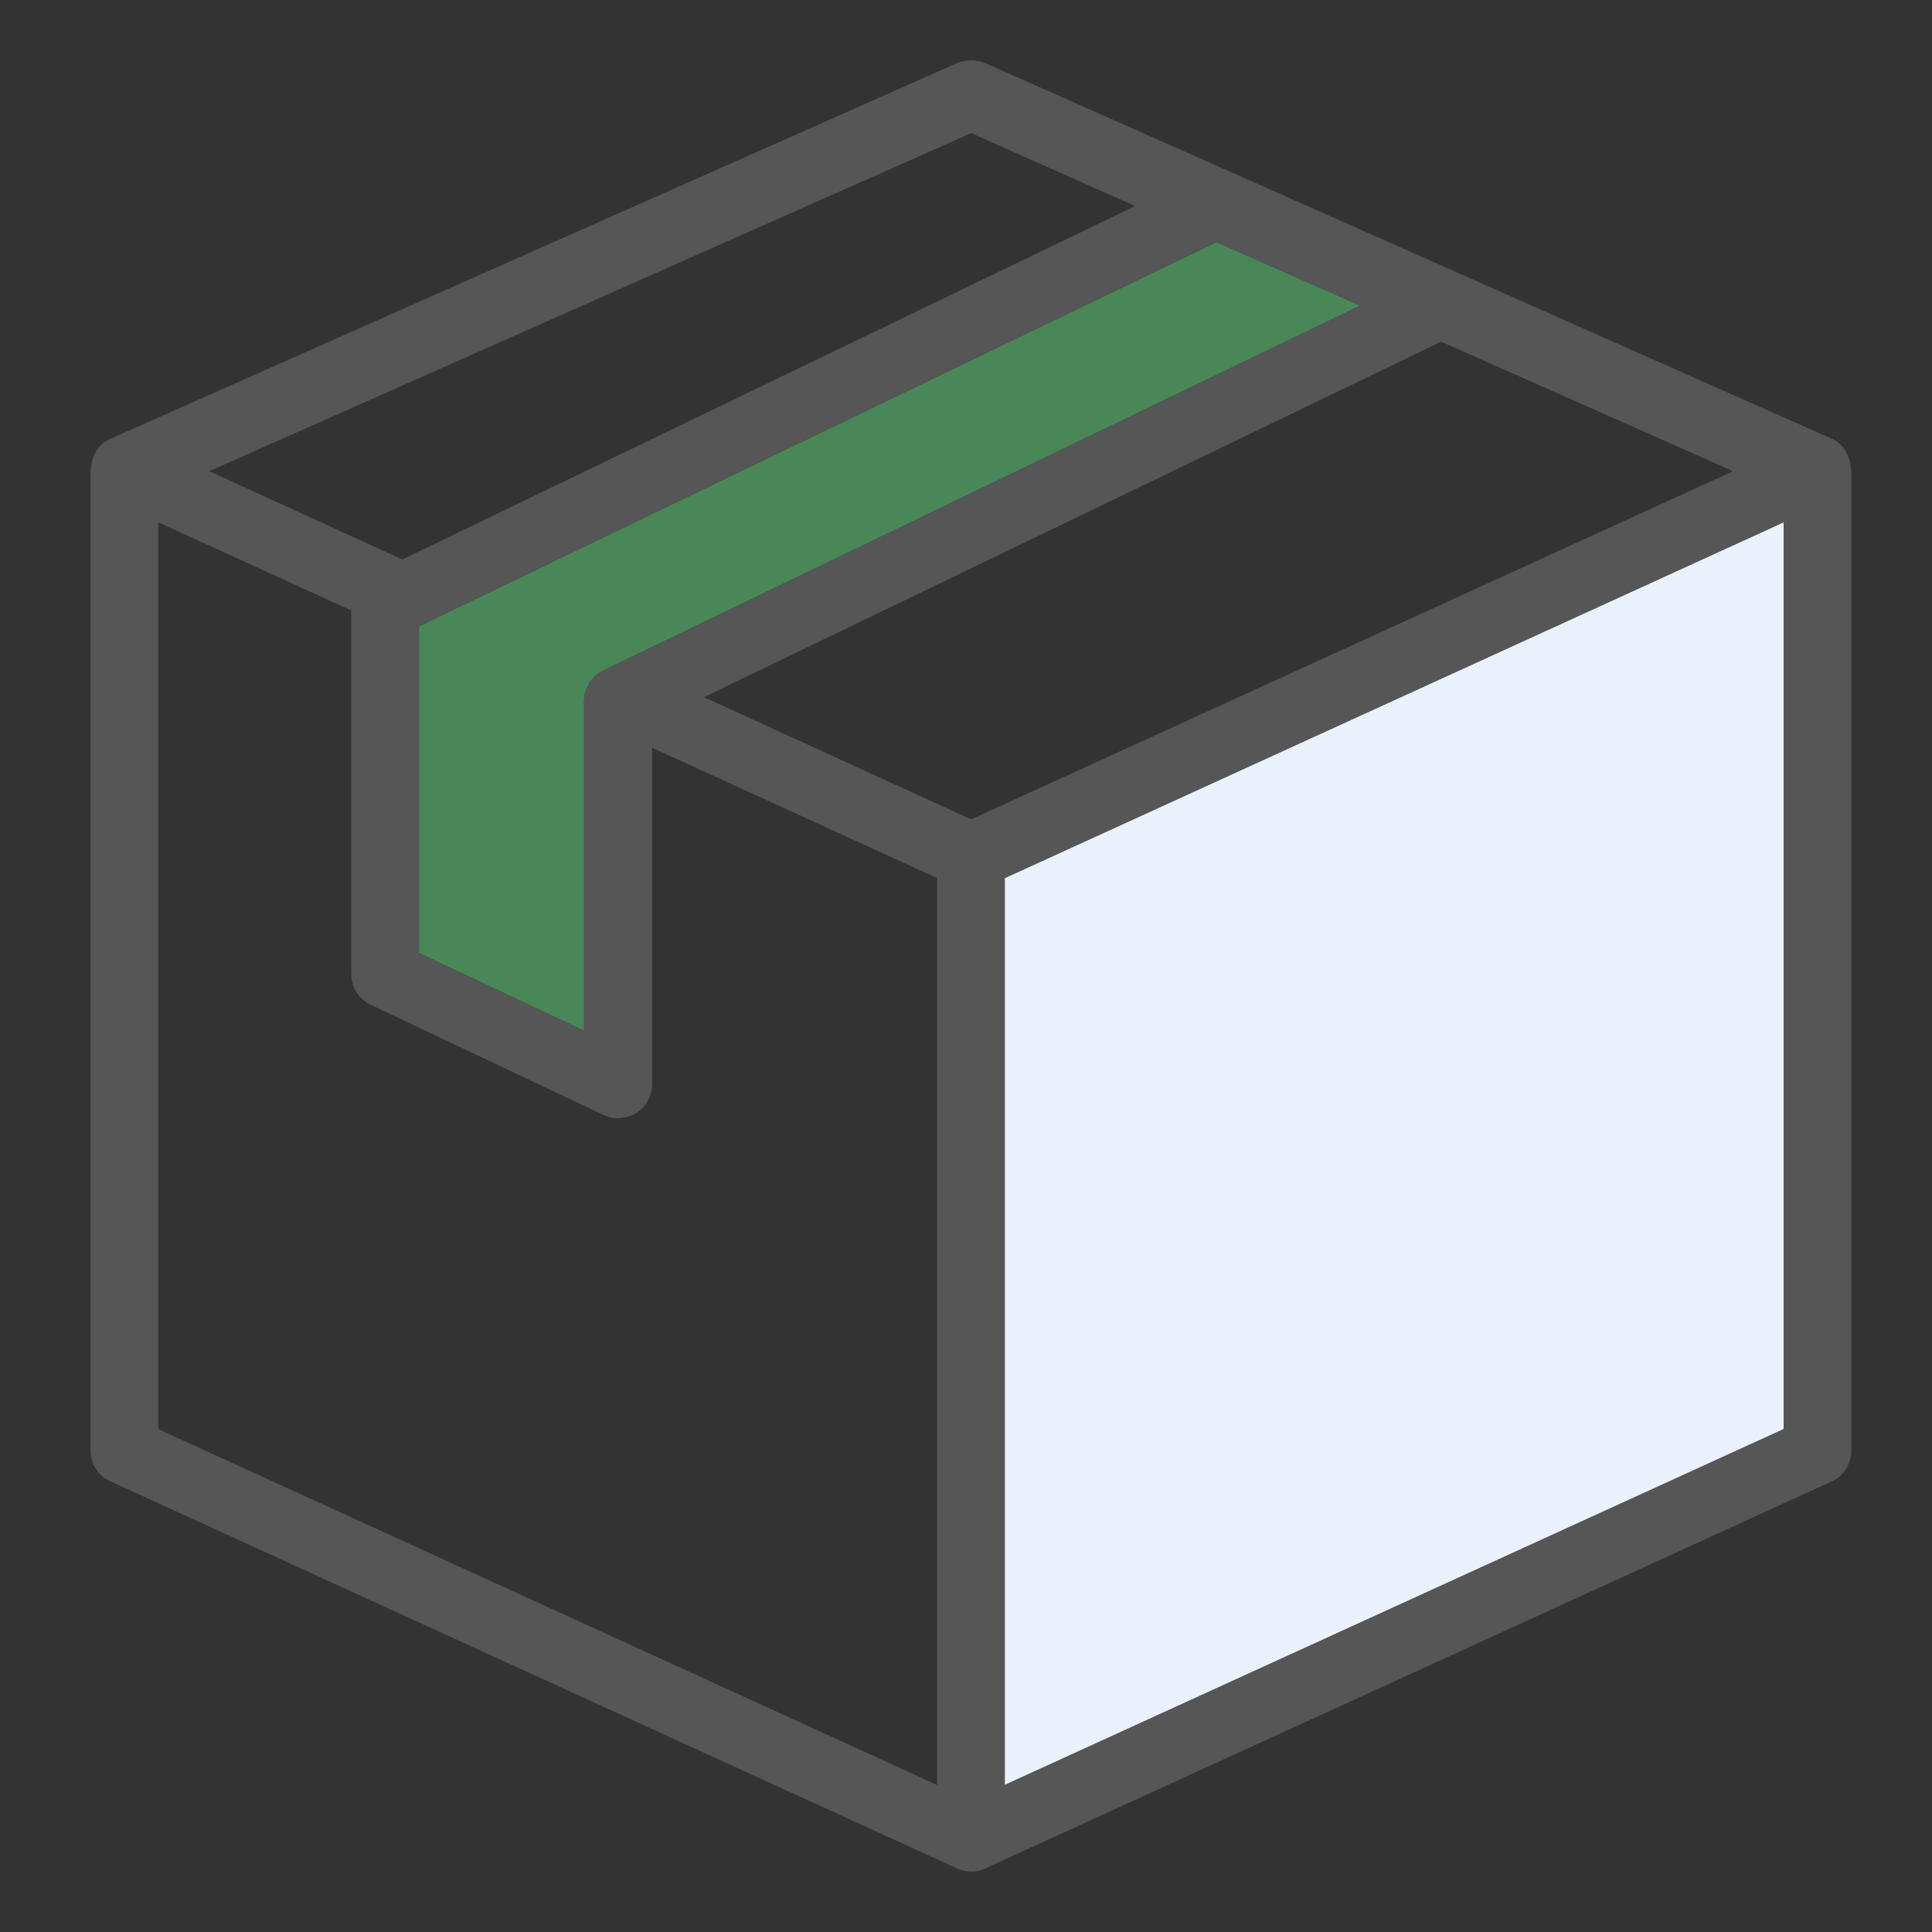
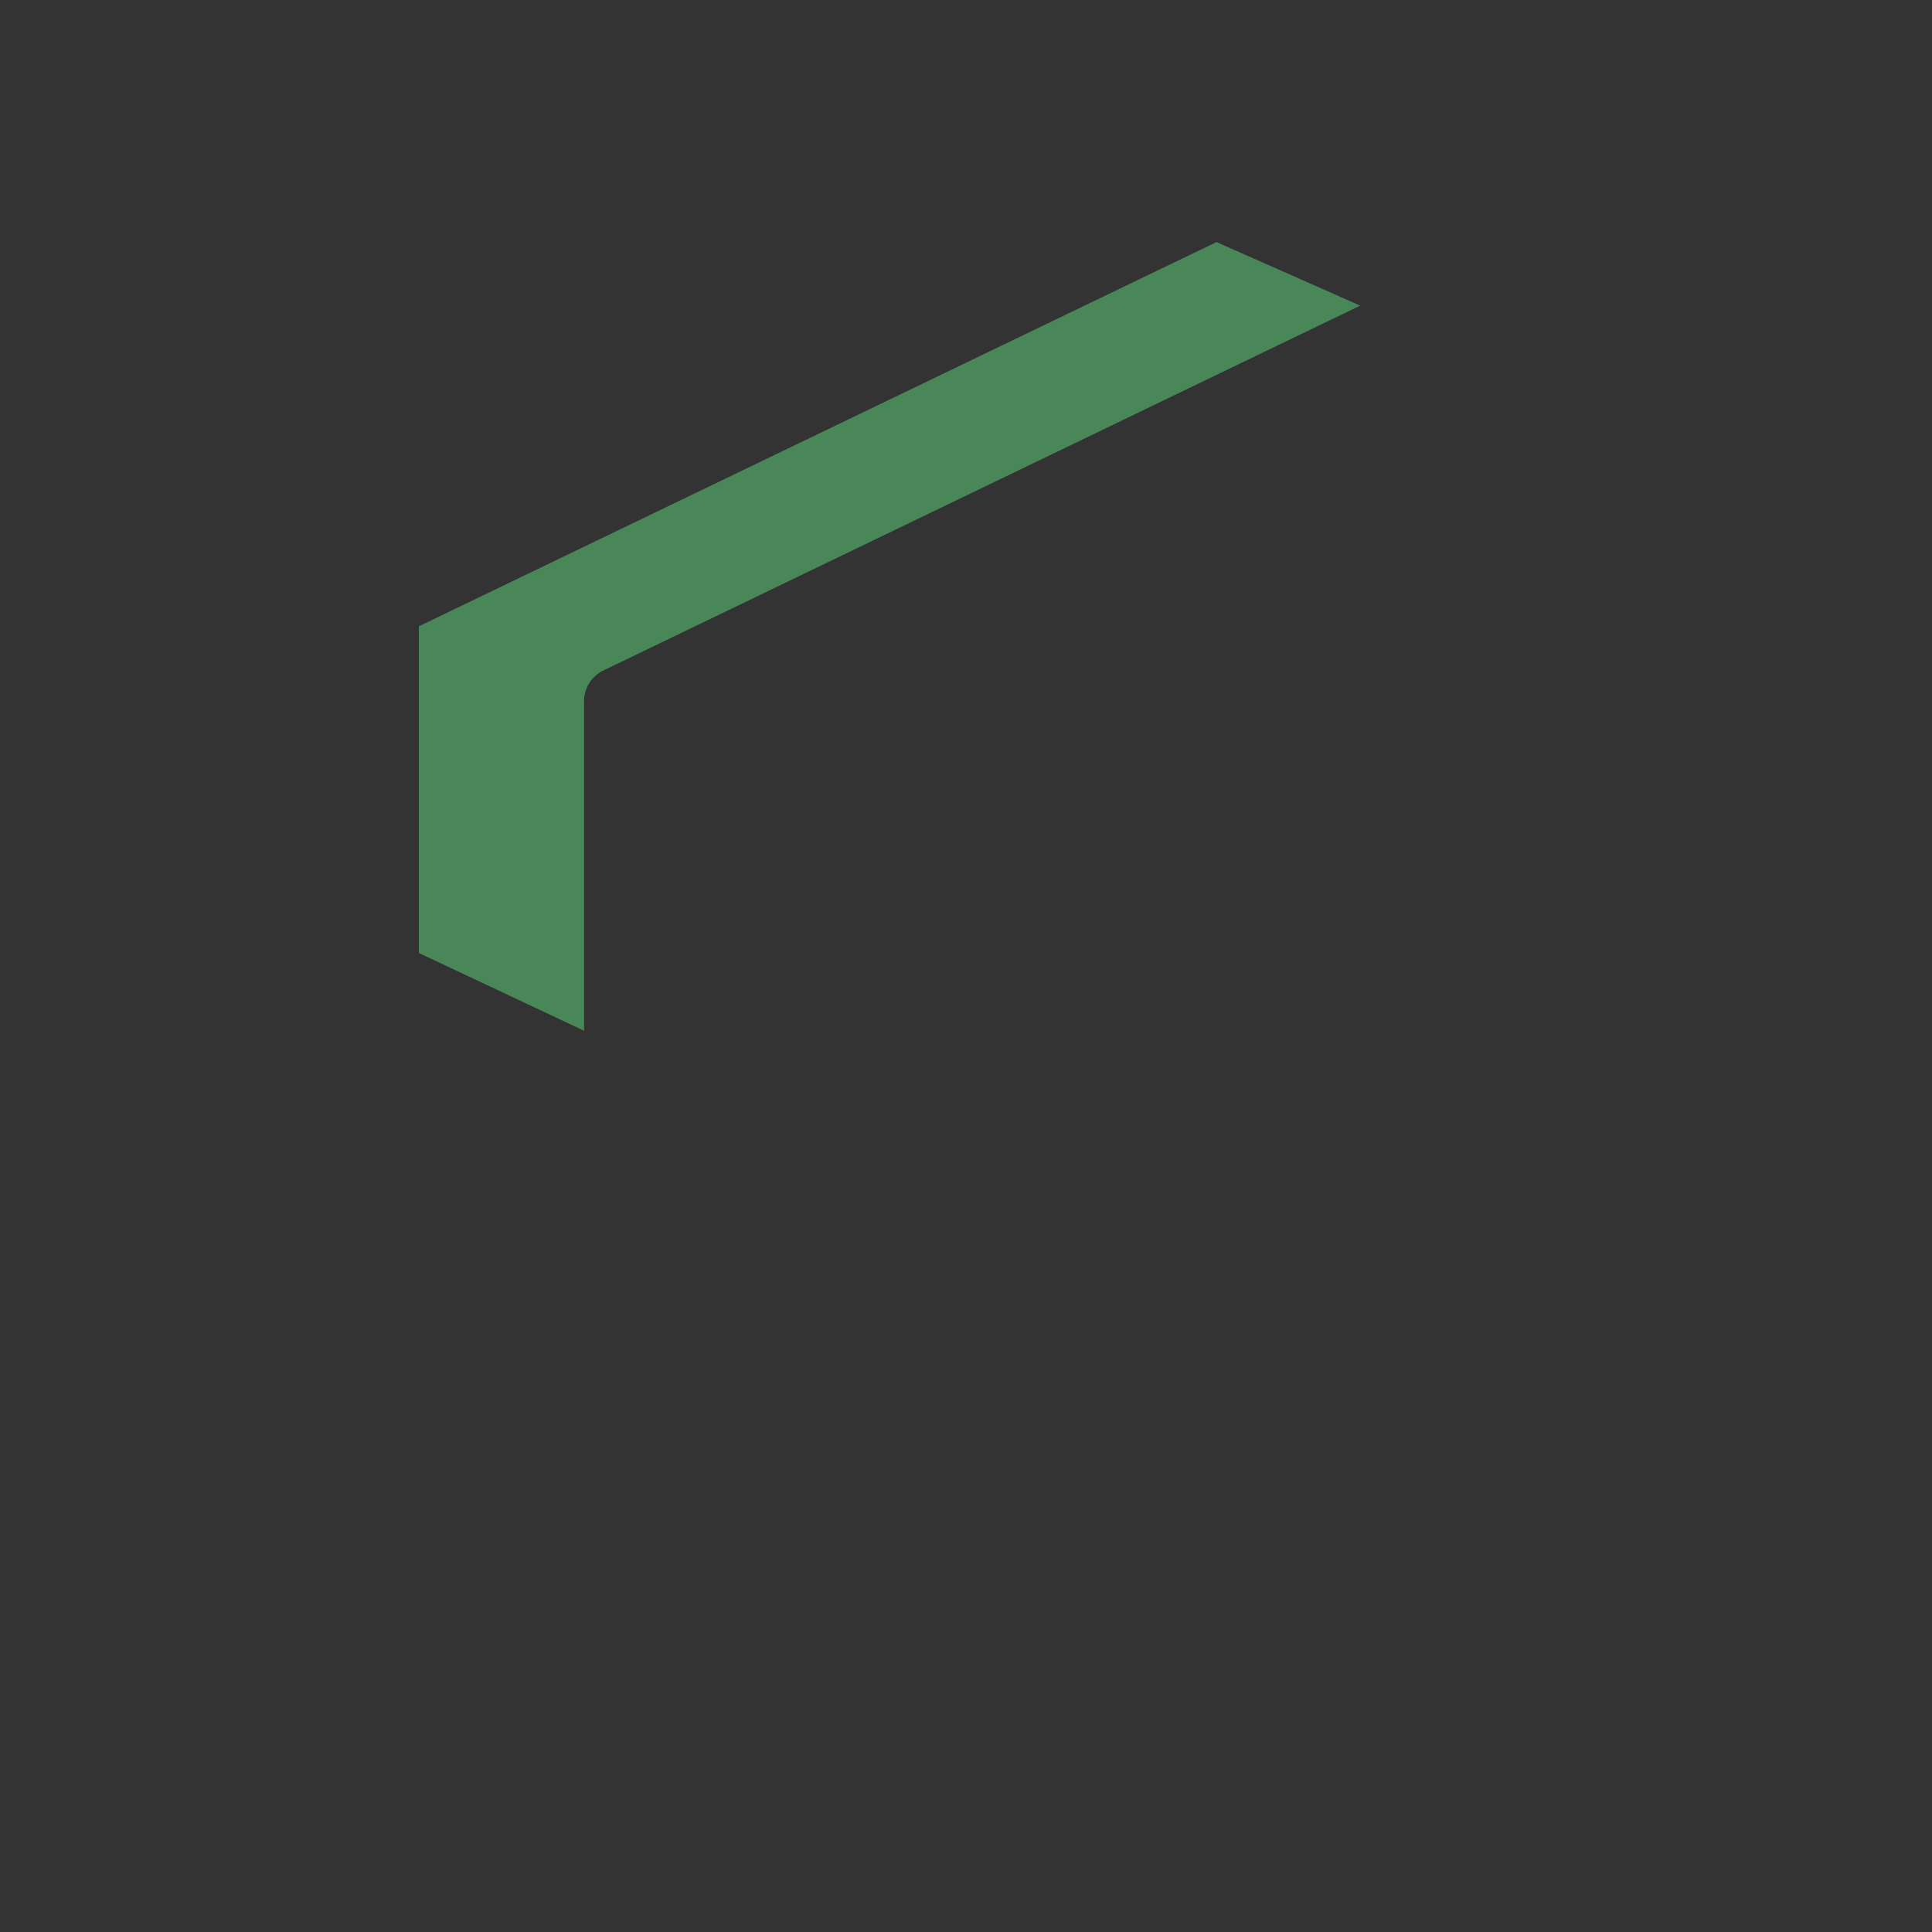
<svg xmlns="http://www.w3.org/2000/svg" width="64" height="64" viewBox="0 0 64 64" fill="none">
  <rect x="0" y="0" width="64" height="64" fill="#333333" stroke="none" />
-   <path d="M59.087 17.299V47.341L33.284 59.13V29.088L59.087 17.299Z" fill="#EBF1FC" />
-   <path d="M19.993 22.208C19.604 22.396 19.349 22.785 19.349 23.214V34.145L13.877 31.57V20.746L40.298 8.019L45.059 10.124L19.993 22.208Z" fill="#498658" />
-   <path d="M31.044 59.13V29.088L21.602 24.77V35.914C21.602 36.303 21.401 36.666 21.079 36.867C20.891 36.974 20.69 37.041 20.475 37.041C20.314 37.041 20.153 37.001 19.992 36.934L12.281 33.286C11.892 33.098 11.637 32.709 11.637 32.28V20.223L5.24 17.299V47.341L31.044 59.13ZM37.602 6.825L32.17 4.411L6.93 15.609L13.327 18.533L37.602 6.825ZM45.059 10.124L40.298 8.018L13.877 20.746V31.569L19.349 34.144V23.214C19.349 22.785 19.604 22.396 19.992 22.208L45.059 10.124ZM57.411 15.609L47.741 11.318L23.319 23.093L32.17 27.143L57.411 15.609ZM59.087 47.341V17.299L33.283 29.088V59.13L59.087 47.341ZM61.327 15.717V48.052C61.327 48.495 61.072 48.897 60.683 49.071L32.64 61.893C32.479 61.973 32.344 62 32.17 62C32.009 62 31.848 61.96 31.701 61.893L3.657 49.071C3.255 48.897 3 48.495 3 48.052V15.717C3 15.167 3.201 14.724 3.684 14.523L31.701 2.091C31.996 1.97 32.344 1.97 32.64 2.091L60.656 14.523C61.126 14.724 61.327 15.194 61.327 15.717Z" fill="#565656" />
+   <path d="M19.993 22.208C19.604 22.396 19.349 22.785 19.349 23.214V34.145L13.877 31.57V20.746L40.298 8.019L45.059 10.124Z" fill="#498658" />
</svg>